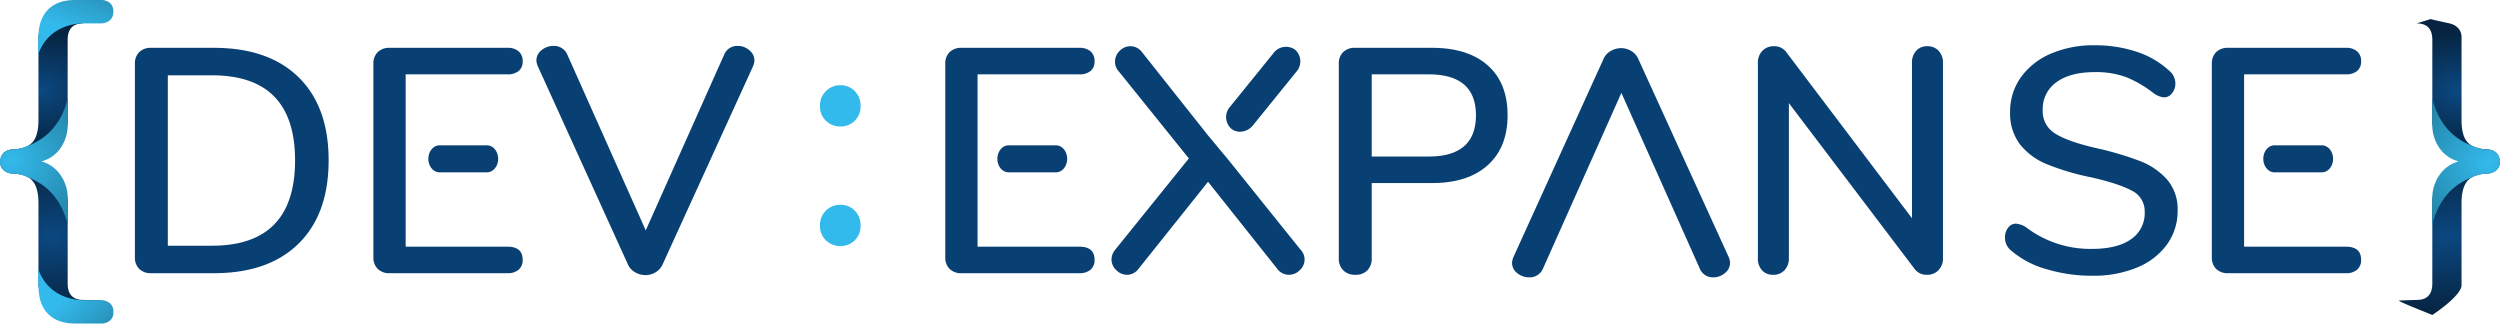
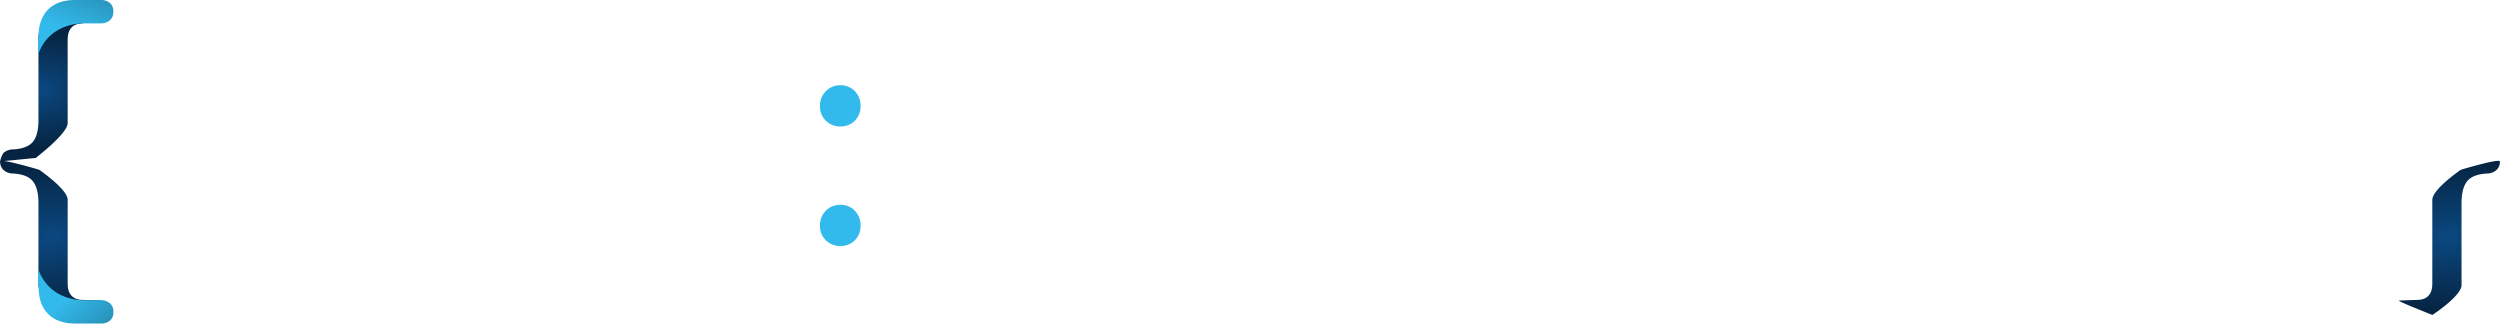
<svg xmlns="http://www.w3.org/2000/svg" xmlns:xlink="http://www.w3.org/1999/xlink" width="782.047" height="101.212" viewBox="0 0 782.047 101.212">
  <defs>
    <radialGradient id="radial-gradient" cx="0.5" cy="0.5" r="0.477" gradientTransform="matrix(0.198, 0.992, -2.31, 0.198, 1.556, -0.095)" gradientUnits="objectBoundingBox">
      <stop offset="0" stop-color="#0b4881" />
      <stop offset="1" stop-color="#062441" />
    </radialGradient>
    <radialGradient id="radial-gradient-2" cx="0.5" cy="0.5" r="0.421" gradientTransform="matrix(0.179, 0.994, -2.166, 0.134, 1.493, -0.064)" gradientUnits="objectBoundingBox">
      <stop offset="0" stop-color="#0b4881" />
      <stop offset="0.952" stop-color="#062542" />
      <stop offset="1" stop-color="#062441" />
    </radialGradient>
    <radialGradient id="radial-gradient-3" cx="0.164" cy="0.49" r="1.141" gradientTransform="matrix(1.861, 0.008, -0.014, 0.896, -0.135, 0.05)" gradientUnits="objectBoundingBox">
      <stop offset="0" stop-color="#33baec" />
      <stop offset="1" stop-color="#1a5d76" />
    </radialGradient>
    <linearGradient id="linear-gradient" x1="0.162" y1="0.424" x2="1" y2="-1.216" gradientTransform="matrix(1, 0, 0, 1, 0, 0)" xlink:href="#radial-gradient-3" />
    <linearGradient id="linear-gradient-2" x1="0.294" y1="0.627" x2="1.625" y2="1.693" gradientTransform="matrix(1, 0, 0, 1, 0, 0)" xlink:href="#radial-gradient-3" />
    <radialGradient id="radial-gradient-4" r="0.477" xlink:href="#radial-gradient" />
    <radialGradient id="radial-gradient-5" cx="0.5" r="0.421" xlink:href="#radial-gradient-2" />
    <radialGradient id="radial-gradient-6" cx="0.164" cy="0.49" r="1.141" xlink:href="#radial-gradient-3" />
  </defs>
  <g id="Logo_2" data-name="Logo 2" transform="translate(-156 -662.536)">
    <g id="dev_expanse" data-name="dev expanse">
-       <path id="text" d="M532.5-86.7,508-141.6,483.5-86.7a4.5,4.5,0,0,1-4.4,2.8,5.759,5.759,0,0,1-3.649-1.3,4.029,4.029,0,0,1-1.651-3.3,5.345,5.345,0,0,1,.5-1.9l28.1-61.8a5.284,5.284,0,0,1,2.25-2.5,6.376,6.376,0,0,1,3.25-.9,6.113,6.113,0,0,1,3.2.9,5.349,5.349,0,0,1,2.2,2.5l28.2,61.8a5.339,5.339,0,0,1,.5,1.9,4.115,4.115,0,0,1-1.6,3.251,5.436,5.436,0,0,1-3.6,1.35A4.429,4.429,0,0,1,532.5-86.7Zm108.35.2a28.63,28.63,0,0,1-10.95-5.8,5.116,5.116,0,0,1-1.9-4.1,4.726,4.726,0,0,1,1-3.05,2.988,2.988,0,0,1,2.4-1.25,6.619,6.619,0,0,1,3.4,1.3,33.2,33.2,0,0,0,20.3,6.6q8,0,12.3-3a9.849,9.849,0,0,0,4.3-8.6,7.1,7.1,0,0,0-4-6.6q-4-2.2-12.8-4.2a77.182,77.182,0,0,1-13.8-4.1,20.578,20.578,0,0,1-8.45-6.25A15.965,15.965,0,0,1,629.6-135.6a18.355,18.355,0,0,1,3.35-10.849,21.983,21.983,0,0,1,9.35-7.4A33.594,33.594,0,0,1,656-156.5a41.211,41.211,0,0,1,13.1,2,27.573,27.573,0,0,1,10.2,5.9,5.2,5.2,0,0,1,2,4.1,4.639,4.639,0,0,1-1.05,3,3.085,3.085,0,0,1-2.45,1.3,6.559,6.559,0,0,1-3.3-1.3,35.659,35.659,0,0,0-8.65-5.051,27.321,27.321,0,0,0-9.75-1.55q-7.7,0-12,3.15a10.235,10.235,0,0,0-4.3,8.75,8.072,8.072,0,0,0,3.8,7.25q3.8,2.45,12.2,4.45a100.9,100.9,0,0,1,14.25,4.151,21.867,21.867,0,0,1,8.7,5.9A14.207,14.207,0,0,1,682-104.8a17.755,17.755,0,0,1-3.351,10.651,21.569,21.569,0,0,1-9.4,7.2A35.664,35.664,0,0,1,655.3-84.4,49.04,49.04,0,0,1,640.85-86.5Zm-441.4,1A5.284,5.284,0,0,1,197.2-88l-28.1-61.8a5.34,5.34,0,0,1-.5-1.9,4.026,4.026,0,0,1,1.651-3.3,5.759,5.759,0,0,1,3.65-1.3,4.5,4.5,0,0,1,4.4,2.8l24.5,54.9,24.5-54.9a4.429,4.429,0,0,1,4.3-2.8,5.436,5.436,0,0,1,3.6,1.35,4.114,4.114,0,0,1,1.6,3.25,5.335,5.335,0,0,1-.5,1.9L208.1-88a5.349,5.349,0,0,1-2.2,2.5,6.124,6.124,0,0,1-3.2.9A6.385,6.385,0,0,1,199.45-85.5ZM599.6-86.7l-39.2-51.7v48.5a5.285,5.285,0,0,1-1.35,3.75,4.624,4.624,0,0,1-3.55,1.45,4.547,4.547,0,0,1-3.5-1.4,5.363,5.363,0,0,1-1.3-3.8V-151a5.174,5.174,0,0,1,1.4-3.75,4.785,4.785,0,0,1,3.6-1.45,4.591,4.591,0,0,1,4,2l39.2,51.8V-151a5.405,5.405,0,0,1,1.3-3.75,4.467,4.467,0,0,1,3.5-1.45,4.623,4.623,0,0,1,3.55,1.45A5.284,5.284,0,0,1,608.6-151v61.1a5.175,5.175,0,0,1-1.4,3.75,4.785,4.785,0,0,1-3.6,1.45A4.59,4.59,0,0,1,599.6-86.7ZM421-86.1a5.134,5.134,0,0,1-1.4-3.8v-60.8a4.932,4.932,0,0,1,1.35-3.65,5.069,5.069,0,0,1,3.75-1.35h24.1q11.2,0,17.4,5.5t6.2,15.6q0,10-6.2,15.6t-17.4,5.6H429.9v23.5a5.243,5.243,0,0,1-1.35,3.8,5.1,5.1,0,0,1-3.85,1.4A5,5,0,0,1,421-86.1Zm8.9-35.6h17.8q14.8,0,14.8-12.9,0-12.8-14.8-12.8H429.9ZM400.4-86.5l-21.7-27.3L356.9-86.5a4.456,4.456,0,0,1-3.5,1.8,4.765,4.765,0,0,1-3.4-1.45,4.532,4.532,0,0,1-1.5-3.351,4.915,4.915,0,0,1,1.2-3.1l23-28.5-21.9-27.2a4.414,4.414,0,0,1-1.2-3.1,4.6,4.6,0,0,1,1.451-3.351,4.6,4.6,0,0,1,3.35-1.45,4.544,4.544,0,0,1,3.6,1.8l20.7,26.1,6,7.2,22.9,28.5a4.456,4.456,0,0,1,1.3,3.1,4.531,4.531,0,0,1-1.5,3.351A4.767,4.767,0,0,1,404-84.7,4.543,4.543,0,0,1,400.4-86.5Zm297.4,1.3a5.068,5.068,0,0,1-3.749-1.35,4.932,4.932,0,0,1-1.35-3.65v-60.5a4.932,4.932,0,0,1,1.35-3.65,5.068,5.068,0,0,1,3.749-1.35h36.8a5.2,5.2,0,0,1,3.551,1.1,3.911,3.911,0,0,1,1.25,3.1,3.757,3.757,0,0,1-1.25,3.05,5.37,5.37,0,0,1-3.551,1.05H702.8v53.9h31.8q4.8,0,4.8,4.1a3.912,3.912,0,0,1-1.25,3.1,5.2,5.2,0,0,1-3.551,1.1Zm-396.2,0a5.069,5.069,0,0,1-3.75-1.35,4.932,4.932,0,0,1-1.35-3.65v-60.5a4.932,4.932,0,0,1,1.35-3.65,5.069,5.069,0,0,1,3.75-1.35h36.8a5.2,5.2,0,0,1,3.55,1.1,3.911,3.911,0,0,1,1.25,3.1,3.757,3.757,0,0,1-1.25,3.05,5.368,5.368,0,0,1-3.55,1.05H306.6v53.9h31.8q4.8,0,4.8,4.1a3.912,3.912,0,0,1-1.25,3.1,5.2,5.2,0,0,1-3.55,1.1Zm-178.9,0a5.068,5.068,0,0,1-3.749-1.35,4.932,4.932,0,0,1-1.35-3.65v-60.5a4.932,4.932,0,0,1,1.35-3.65,5.068,5.068,0,0,1,3.749-1.35h36.8a5.2,5.2,0,0,1,3.551,1.1,3.911,3.911,0,0,1,1.25,3.1,3.757,3.757,0,0,1-1.25,3.05,5.37,5.37,0,0,1-3.551,1.05H127.7v53.9h31.8q4.8,0,4.8,4.1a3.912,3.912,0,0,1-1.25,3.1,5.2,5.2,0,0,1-3.551,1.1Zm-74.6,0a5.068,5.068,0,0,1-3.749-1.35A4.932,4.932,0,0,1,43-90.2v-60.5a4.932,4.932,0,0,1,1.35-3.65A5.068,5.068,0,0,1,48.1-155.7H67.7q17.1,0,26.5,9.2t9.4,26q0,16.8-9.4,26.05T67.7-85.2Zm5.2-8.6H67.1q26,0,26-26.7,0-26.6-26-26.6H53.3Zm659.009-22.951c-1.938,0-3.508-1.892-3.508-4.225s1.57-4.225,3.508-4.225h14.816c1.938,0,3.509,1.891,3.509,4.225s-1.571,4.225-3.509,4.225Zm-396,0c-1.938,0-3.508-1.892-3.508-4.225s1.57-4.225,3.508-4.225h14.816c1.938,0,3.509,1.891,3.509,4.225s-1.571,4.225-3.509,4.225Zm-178,0c-1.939,0-3.509-1.892-3.509-4.225s1.57-4.225,3.509-4.225h14.815c1.938,0,3.509,1.891,3.509,4.225s-1.571,4.225-3.509,4.225ZM385.959-130.4a4.878,4.878,0,0,1-.37-6.872l13.568-16.755a4.878,4.878,0,0,1,6.8-1.066,4.879,4.879,0,0,1,.371,6.871l-13.569,16.755a5.291,5.291,0,0,1-4.066,2.015A4.3,4.3,0,0,1,385.959-130.4Z" transform="translate(155.2 833.197)" fill="#094073" stroke="rgba(0,0,0,0)" stroke-width="1" />
      <path id=":" d="M11.9-36.9a6.274,6.274,0,0,1-4.55-1.8A6.14,6.14,0,0,1,5.5-43.3a6.306,6.306,0,0,1,1.85-4.65A6.185,6.185,0,0,1,11.9-49.8a6.02,6.02,0,0,1,4.5,1.85,6.4,6.4,0,0,1,1.8,4.65,6.229,6.229,0,0,1-1.8,4.6A6.105,6.105,0,0,1,11.9-36.9ZM11.9.5A6.274,6.274,0,0,1,7.35-1.3,6.14,6.14,0,0,1,5.5-5.9a6.306,6.306,0,0,1,1.85-4.65A6.184,6.184,0,0,1,11.9-12.4a6.02,6.02,0,0,1,4.5,1.85A6.4,6.4,0,0,1,18.2-5.9a6.229,6.229,0,0,1-1.8,4.6A6.105,6.105,0,0,1,11.9.5Z" transform="translate(407 739)" fill="#33baec" />
    </g>
    <g id="parenthèses" transform="translate(-130.261 359.286)">
      <g id="P1" transform="translate(286.261 303.25)">
        <path id="C_BAS" data-name="C BAS" d="M45.843,305.04c1.219,0-10.376,4.489-10.352,4.528s-8.548-5.562-9.142-9.05V274.578q0-4.685-1.771-6.857t-6.228-2.4a4.409,4.409,0,0,1-2.971-1.143,3.559,3.559,0,0,1-1.028-2.628c0-1.067,12.373,2.619,12.316,2.628-.113,0,8.825,6.019,8.825,9.371v26.17q0,5.142,4.914,5.142Z" transform="translate(-14.321 -211.04)" fill="url(#radial-gradient)" />
        <path id="C_HAUT" data-name="C HAUT" d="M14.35,170.052a7.206,7.206,0,0,1,1.028-2.628,4.409,4.409,0,0,1,2.971-1.143q4.457-.229,6.228-2.343t1.771-6.8V131.2c0-3.733,3.831-4.343,3.777-4.343S35.894,125.609,36,125.5l4.4,1.355q-4.914,0-4.914,5.142v26.055c0,3.352-10.07,10.894-9.957,10.894C25.59,168.947,14.314,170.042,14.35,170.052Z" transform="translate(-14.321 -119.541)" fill="url(#radial-gradient-2)" />
-         <path id="Union_1" data-name="Union 1" d="M8.479,24.594a11.254,11.254,0,0,0-4.451-1.03,4.408,4.408,0,0,1-2.971-1.143,3.335,3.335,0,0,1-1.033-2.7,3.166,3.166,0,0,1,1.033-2.6,4.41,4.41,0,0,1,2.971-1.143,11.27,11.27,0,0,0,4.451-1.029c1.6-.718,9.879-3.251,12.691-14.945.149.134.016,7.877,0,7.747a12.641,12.641,0,0,1-2.457,8.114,10.5,10.5,0,0,1-5.782,3.861,10.57,10.57,0,0,1,5.782,3.957,12.64,12.64,0,0,1,2.457,8.114c.016-.13.149,7.613,0,7.747C18.358,27.845,10.083,25.311,8.479,24.594Z" transform="translate(0 30.765)" fill="url(#radial-gradient-3)" />
        <path id="Tracé_2" data-name="Tracé 2" d="M50.873,118.906q0-5.6,2.971-8.628t8.571-3.028H70.3a4.377,4.377,0,0,1,2.914.914,3.384,3.384,0,0,1,1.086,2.743,3.419,3.419,0,0,1-1.086,2.686,4.208,4.208,0,0,1-2.914.971H64.929c-3.276,0-11.052,1.228-14.056,9.522C50.666,124.353,50.8,119.27,50.873,118.906Z" transform="translate(-38.844 -107.25)" fill="url(#linear-gradient)" />
        <path id="Tracé_3" data-name="Tracé 3" d="M50.873,112.439q0,5.6,2.971,8.627t8.571,3.028H70.3a4.378,4.378,0,0,0,2.914-.914,3.383,3.383,0,0,0,1.086-2.742,3.418,3.418,0,0,0-1.086-2.685,4.209,4.209,0,0,0-2.914-.971H64.929c-3.276,0-11.053-1.228-14.057-9.521C50.666,106.993,50.8,112.076,50.873,112.439Z" transform="translate(-38.82 -22.882)" fill="url(#linear-gradient-2)" />
      </g>
      <g id="P2" transform="translate(1032.825 303.25)">
        <path id="C_BAS-2" data-name="C BAS" d="M14.44,305.04c-1.219,0,10.377,4.489,10.353,4.528s8.548-5.562,9.143-9.05V274.578q0-4.685,1.771-6.857t6.229-2.4a4.41,4.41,0,0,0,2.971-1.143,3.559,3.559,0,0,0,1.029-2.628c0-1.067-12.374,2.619-12.317,2.628.113,0-8.826,6.019-8.826,9.371v26.17q0,5.142-4.914,5.142Z" transform="translate(-10.482 -211.04)" fill="url(#radial-gradient-4)" />
-         <path id="C_HAUT-2" data-name="C HAUT" d="M40.407,170.052a7.206,7.206,0,0,0-1.029-2.628,4.41,4.41,0,0,0-2.971-1.143q-4.457-.229-6.229-2.343t-1.771-6.8V131.2c0-3.733-3.831-4.343-3.777-4.343s-5.769-1.246-5.878-1.355l-4.4,1.355q4.914,0,4.914,5.142v26.055c0,3.352,10.071,10.894,9.958,10.894C29.165,168.947,40.443,170.042,40.407,170.052Z" transform="translate(-4.953 -119.541)" fill="url(#radial-gradient-5)" />
-         <path id="Union_1-2" data-name="Union 1" d="M8.48,14.946a11.256,11.256,0,0,1-4.451,1.03,4.409,4.409,0,0,0-2.971,1.143,3.335,3.335,0,0,0-1.033,2.7,3.166,3.166,0,0,0,1.033,2.6,4.411,4.411,0,0,0,2.971,1.143A11.272,11.272,0,0,1,8.48,24.594c1.6.718,9.88,3.251,12.692,14.945.149-.134.016-7.877,0-7.747a12.64,12.64,0,0,0-2.457-8.114,10.5,10.5,0,0,0-5.782-3.861,10.571,10.571,0,0,0,5.782-3.957,12.64,12.64,0,0,0,2.457-8.114c.016.13.149-7.613,0-7.747C18.359,11.695,10.084,14.228,8.48,14.946Z" transform="translate(35.483 70.304) rotate(180)" fill="url(#radial-gradient-6)" />
        <path id="Tracé_2-2" data-name="Tracé 2" d="M74.191,118.906q0-5.6-2.971-8.628t-8.571-3.028H54.762a4.378,4.378,0,0,0-2.914.914,3.383,3.383,0,0,0-1.086,2.743,3.419,3.419,0,0,0,1.086,2.686,4.209,4.209,0,0,0,2.914.971h5.371c3.276,0,11.053,1.228,14.057,9.522C74.4,124.353,74.264,119.27,74.191,118.906Z" transform="translate(-50.737 -107.25)" fill="url(#linear-gradient)" />
-         <path id="Tracé_3-2" data-name="Tracé 3" d="M74.191,112.439q0,5.6-2.971,8.627t-8.572,3.028H54.762a4.378,4.378,0,0,1-2.914-.914,3.383,3.383,0,0,1-1.086-2.742,3.418,3.418,0,0,1,1.086-2.685,4.209,4.209,0,0,1,2.914-.971h5.372c3.276,0,11.053-1.228,14.058-9.521C74.4,106.993,74.264,112.076,74.191,112.439Z" transform="translate(-50.762 -22.882)" fill="url(#linear-gradient-2)" />
      </g>
    </g>
  </g>
</svg>